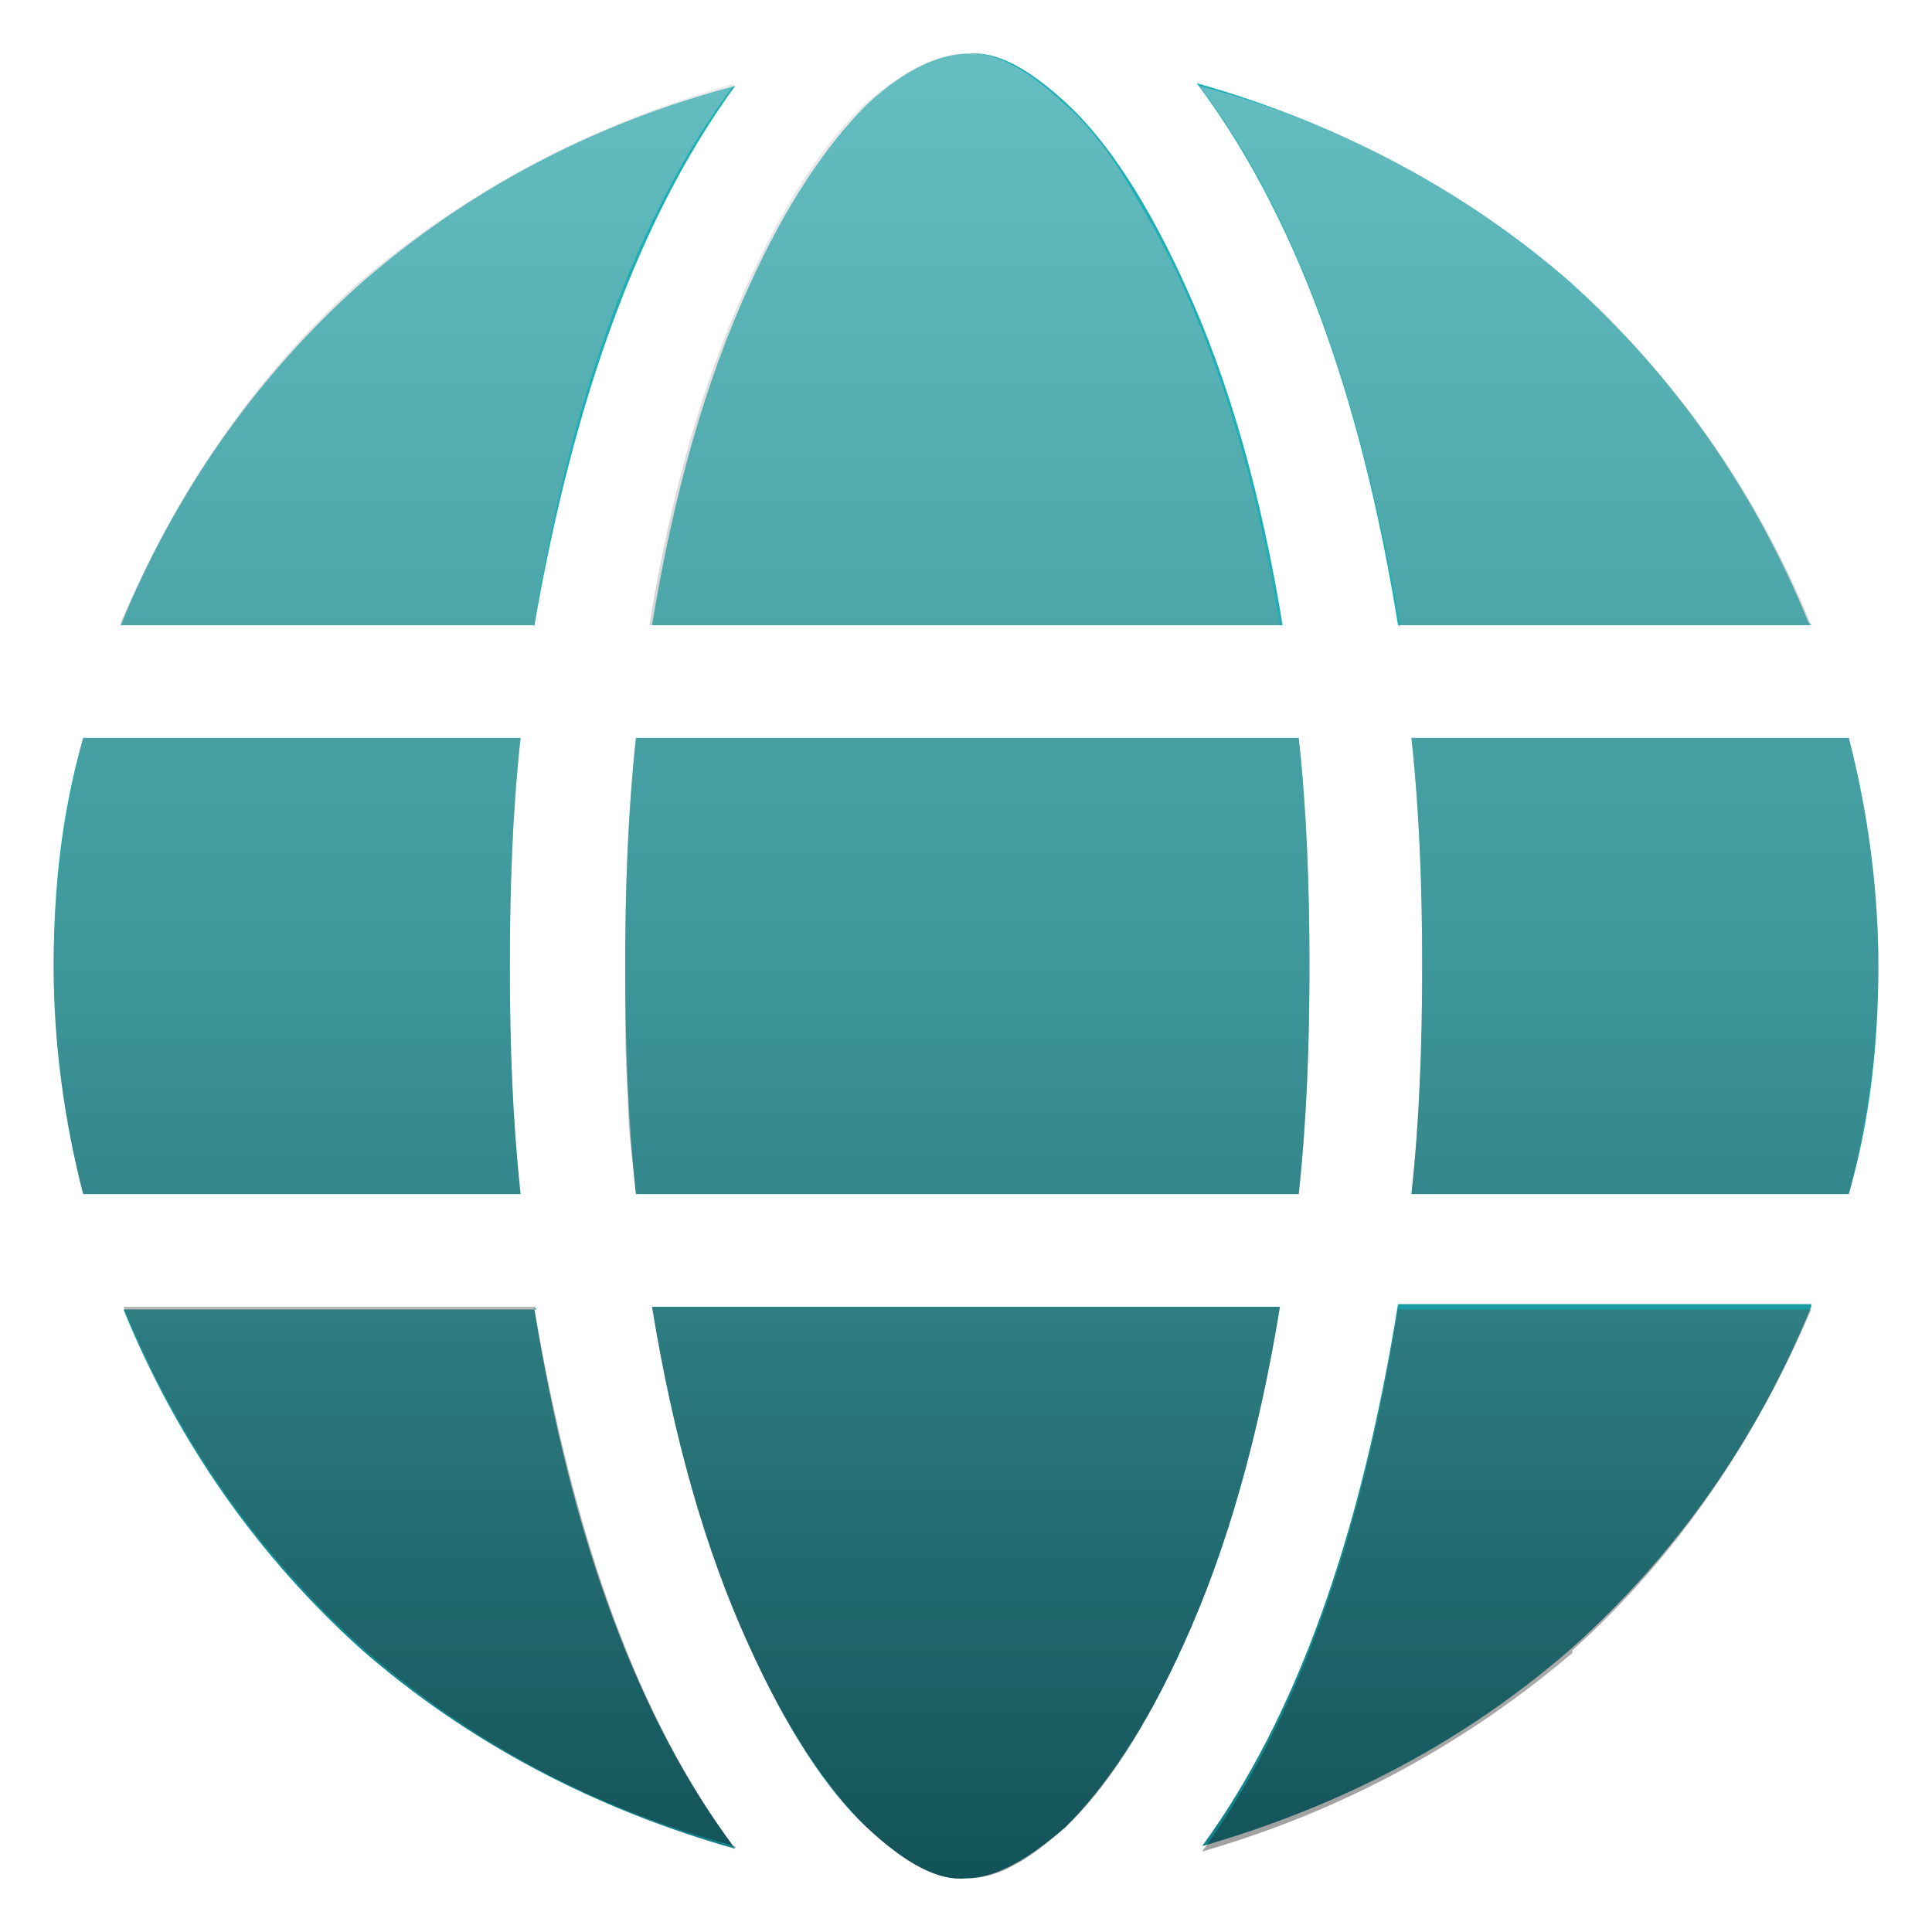
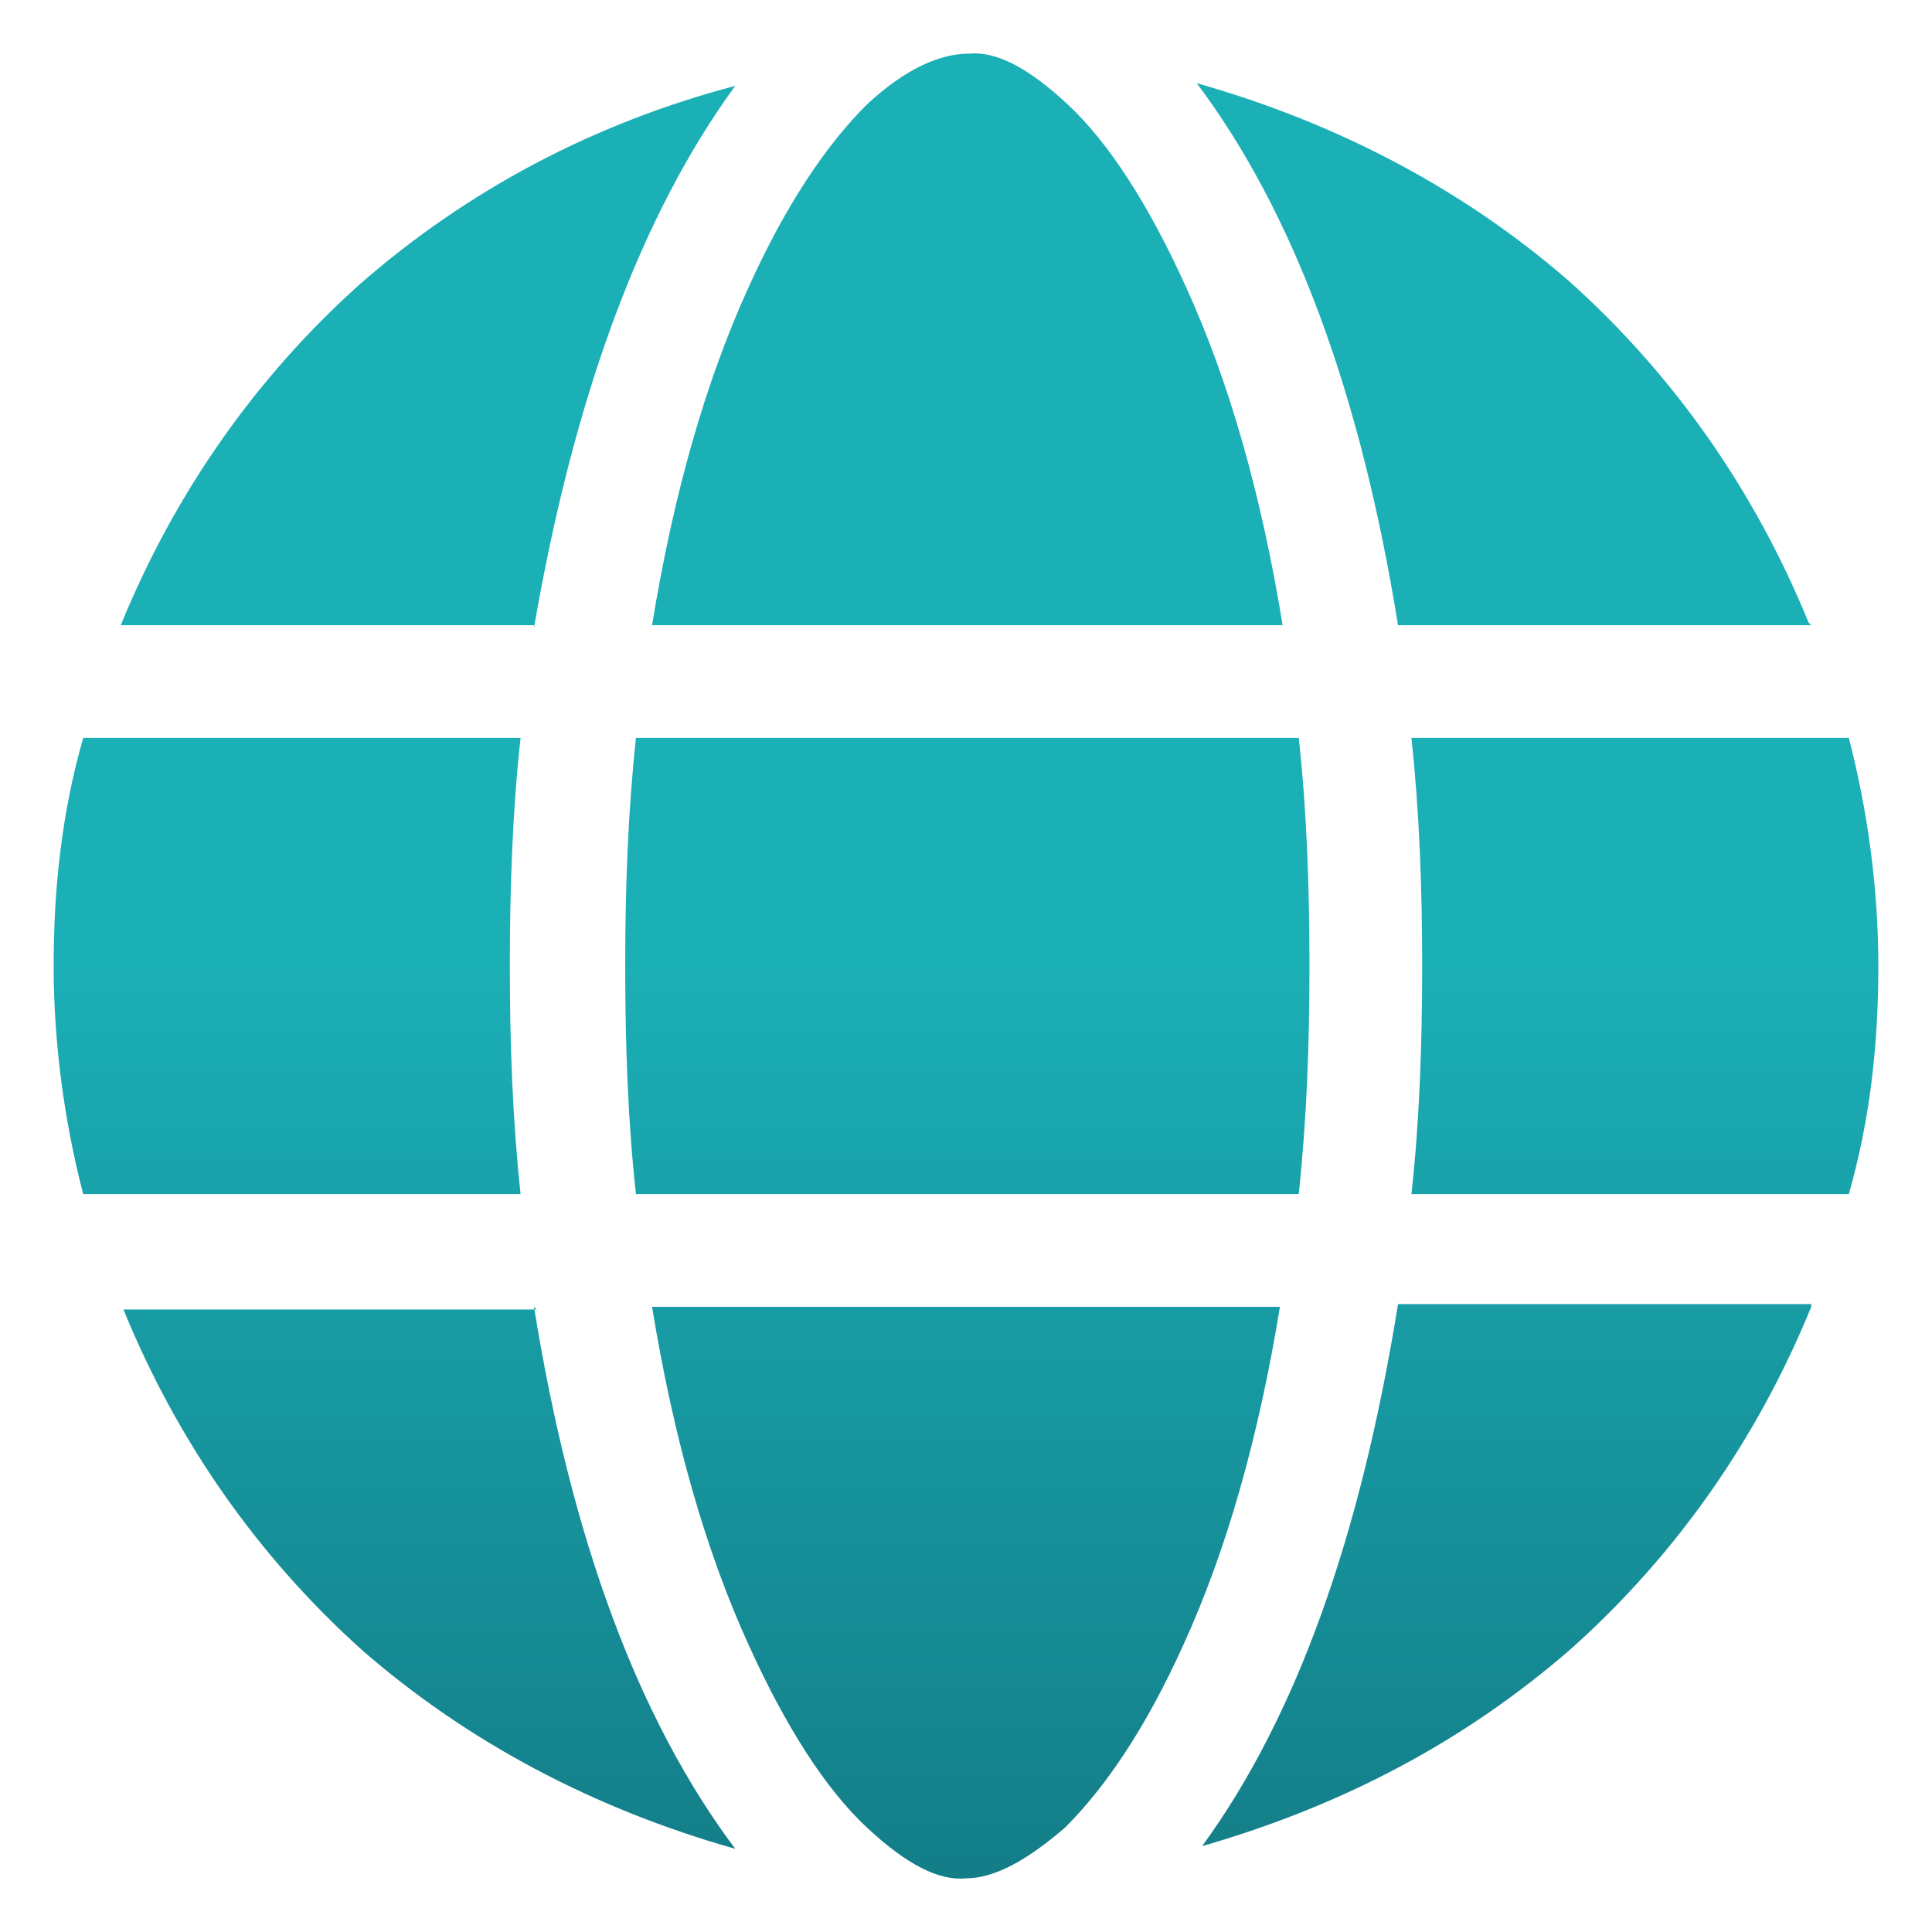
<svg xmlns="http://www.w3.org/2000/svg" version="1.1" viewBox="0 0 72 72">
  <defs>
    <style>
      .st0 {
        fill: url(#Degradado_sin_nombre_2);
        fill-rule: evenodd;
        mix-blend-mode: overlay;
        opacity: .4;
      }

      .st0, .st1 {
        isolation: isolate;
      }

      .st2 {
        fill: url(#Degradado_sin_nombre);
      }
    </style>
    <linearGradient id="Degradado_sin_nombre" data-name="Degradado sin nombre" x1="36" y1="38" x2="36" y2="-21.5" gradientTransform="translate(0 74) scale(1 -1)" gradientUnits="userSpaceOnUse">
      <stop offset="0" stop-color="#1bafb6" />
      <stop offset="1" stop-color="#0d5865" />
    </linearGradient>
    <linearGradient id="Degradado_sin_nombre_2" data-name="Degradado sin nombre 2" x1="36" y1="74" x2="36" y2="-2" gradientTransform="translate(0 74) scale(1 -1)" gradientUnits="userSpaceOnUse">
      <stop offset="0" stop-color="#d9d9d9" />
      <stop offset="1" stop-color="#000" />
    </linearGradient>
  </defs>
  <g class="st1">
    <g id="Capa_1">
-       <path class="st2" d="M48.8,36c0,2.9-.1,5.7-.4,8.5h-24.7c-.3-2.7-.4-5.6-.4-8.5s.1-5.7.4-8.5h24.7c.3,2.7.4,5.6.4,8.5ZM52.6,27.5h16.3c.7,2.7,1.1,5.6,1.1,8.5s-.3,5.7-1.1,8.5h-16.3c.3-2.7.4-5.6.4-8.5s-.1-5.7-.4-8.5ZM67.5,23.3h-15.4c-1.4-8.7-3.9-15.4-7.5-20.2,5.3,1.5,10,4,13.9,7.4,3.9,3.5,6.9,7.8,8.9,12.7h0ZM47.7,23.3h-23.4c.8-4.9,2-9.1,3.6-12.6,1.4-3.1,2.9-5.3,4.4-6.8,1.5-1.4,2.8-1.9,3.8-1.9,1-.1,2.2.5,3.7,1.9,1.5,1.4,3,3.7,4.4,6.8,1.6,3.5,2.8,7.7,3.6,12.6ZM19.9,23.3H4.5c2-4.9,5-9.2,8.9-12.7,4-3.5,8.7-6,14-7.4-3.5,4.8-6,11.5-7.5,20.2ZM3.1,27.5h16.3c-.3,2.7-.4,5.6-.4,8.5s.1,5.7.4,8.5H3.1c-.7-2.7-1.1-5.6-1.1-8.5s.3-5.7,1.1-8.5ZM27.9,61.3c-1.6-3.5-2.8-7.7-3.6-12.6h23.4c-.8,4.9-2,9.1-3.6,12.6-1.4,3.1-2.9,5.3-4.4,6.8-1.5,1.3-2.7,1.9-3.7,1.9-1,.1-2.2-.5-3.7-1.9-1.5-1.4-3-3.7-4.4-6.8h0ZM19.9,48.7c1.4,8.7,3.9,15.4,7.5,20.2-5.3-1.5-10-4-13.9-7.4-3.9-3.5-6.9-7.8-8.9-12.7h15.4,0ZM67.5,48.7c-2,4.9-5,9.2-8.9,12.7-4,3.5-8.6,5.9-13.8,7.4,3.5-4.8,5.9-11.5,7.3-20.2h15.4Z" />
-       <path class="st0" d="M48.4,44.5c.3-2.7.4-5.6.4-8.5s-.1-5.7-.4-8.5h-24.7c-.3,2.7-.4,5.6-.4,8.5s0,3.3.1,5c0,1.2.2,2.4.3,3.5h24.7ZM68.9,27.5h-16.3c.3,2.7.4,5.6.4,8.5s-.1,5.7-.4,8.5h16.3c.7-2.7,1.1-5.6,1.1-8.5s-.4-5.7-1.1-8.5ZM52.1,23.3h15.4c-2-4.9-5-9.2-8.9-12.7-4-3.5-8.6-6-13.9-7.4,3.6,4.8,6,11.5,7.5,20.2ZM24.3,23.3h23.4c-.8-4.9-2-9.1-3.6-12.6-.7-1.6-1.5-2.9-2.2-4.1-.7-1.1-1.4-2-2.2-2.7-1.5-1.4-2.7-2-3.7-1.9-1,0-2.2.5-3.8,1.9-1.5,1.4-3,3.7-4.4,6.8-1.6,3.5-2.8,7.7-3.6,12.6ZM4.5,23.3h15.4c1.4-8.7,3.9-15.4,7.5-20.2-5.3,1.5-10,4-14,7.4-3.9,3.5-6.8,7.8-8.9,12.7ZM19.4,27.5H3.1c-.7,2.7-1.1,5.6-1.1,8.5s.4,5.7,1.1,8.5h16.3c-.3-2.7-.4-5.6-.4-8.5s.1-5.7.4-8.5ZM24.3,48.7c.8,4.9,2,9.1,3.6,12.6h0c1.4,3.1,2.9,5.3,4.4,6.8,1.5,1.4,2.7,2,3.7,1.9.5,0,1.1-.1,1.8-.5.6-.3,1.2-.8,1.9-1.4,1.5-1.4,3-3.7,4.4-6.8,1.6-3.5,2.8-7.7,3.6-12.6h-23.4ZM27.4,68.9c-3.6-4.8-6-11.5-7.5-20.2H4.6c2,4.9,5,9.2,8.9,12.7,4,3.5,8.6,6,13.9,7.4ZM58.6,61.5c3.9-3.5,6.8-7.8,8.9-12.7h-15.4c-1.4,8.7-3.8,15.4-7.3,20.2,5.2-1.5,9.8-4,13.8-7.4Z" />
+       <path class="st2" d="M48.8,36c0,2.9-.1,5.7-.4,8.5h-24.7c-.3-2.7-.4-5.6-.4-8.5s.1-5.7.4-8.5h24.7c.3,2.7.4,5.6.4,8.5ZM52.6,27.5h16.3c.7,2.7,1.1,5.6,1.1,8.5s-.3,5.7-1.1,8.5h-16.3c.3-2.7.4-5.6.4-8.5s-.1-5.7-.4-8.5M67.5,23.3h-15.4c-1.4-8.7-3.9-15.4-7.5-20.2,5.3,1.5,10,4,13.9,7.4,3.9,3.5,6.9,7.8,8.9,12.7h0ZM47.7,23.3h-23.4c.8-4.9,2-9.1,3.6-12.6,1.4-3.1,2.9-5.3,4.4-6.8,1.5-1.4,2.8-1.9,3.8-1.9,1-.1,2.2.5,3.7,1.9,1.5,1.4,3,3.7,4.4,6.8,1.6,3.5,2.8,7.7,3.6,12.6ZM19.9,23.3H4.5c2-4.9,5-9.2,8.9-12.7,4-3.5,8.7-6,14-7.4-3.5,4.8-6,11.5-7.5,20.2ZM3.1,27.5h16.3c-.3,2.7-.4,5.6-.4,8.5s.1,5.7.4,8.5H3.1c-.7-2.7-1.1-5.6-1.1-8.5s.3-5.7,1.1-8.5ZM27.9,61.3c-1.6-3.5-2.8-7.7-3.6-12.6h23.4c-.8,4.9-2,9.1-3.6,12.6-1.4,3.1-2.9,5.3-4.4,6.8-1.5,1.3-2.7,1.9-3.7,1.9-1,.1-2.2-.5-3.7-1.9-1.5-1.4-3-3.7-4.4-6.8h0ZM19.9,48.7c1.4,8.7,3.9,15.4,7.5,20.2-5.3-1.5-10-4-13.9-7.4-3.9-3.5-6.9-7.8-8.9-12.7h15.4,0ZM67.5,48.7c-2,4.9-5,9.2-8.9,12.7-4,3.5-8.6,5.9-13.8,7.4,3.5-4.8,5.9-11.5,7.3-20.2h15.4Z" />
    </g>
  </g>
</svg>